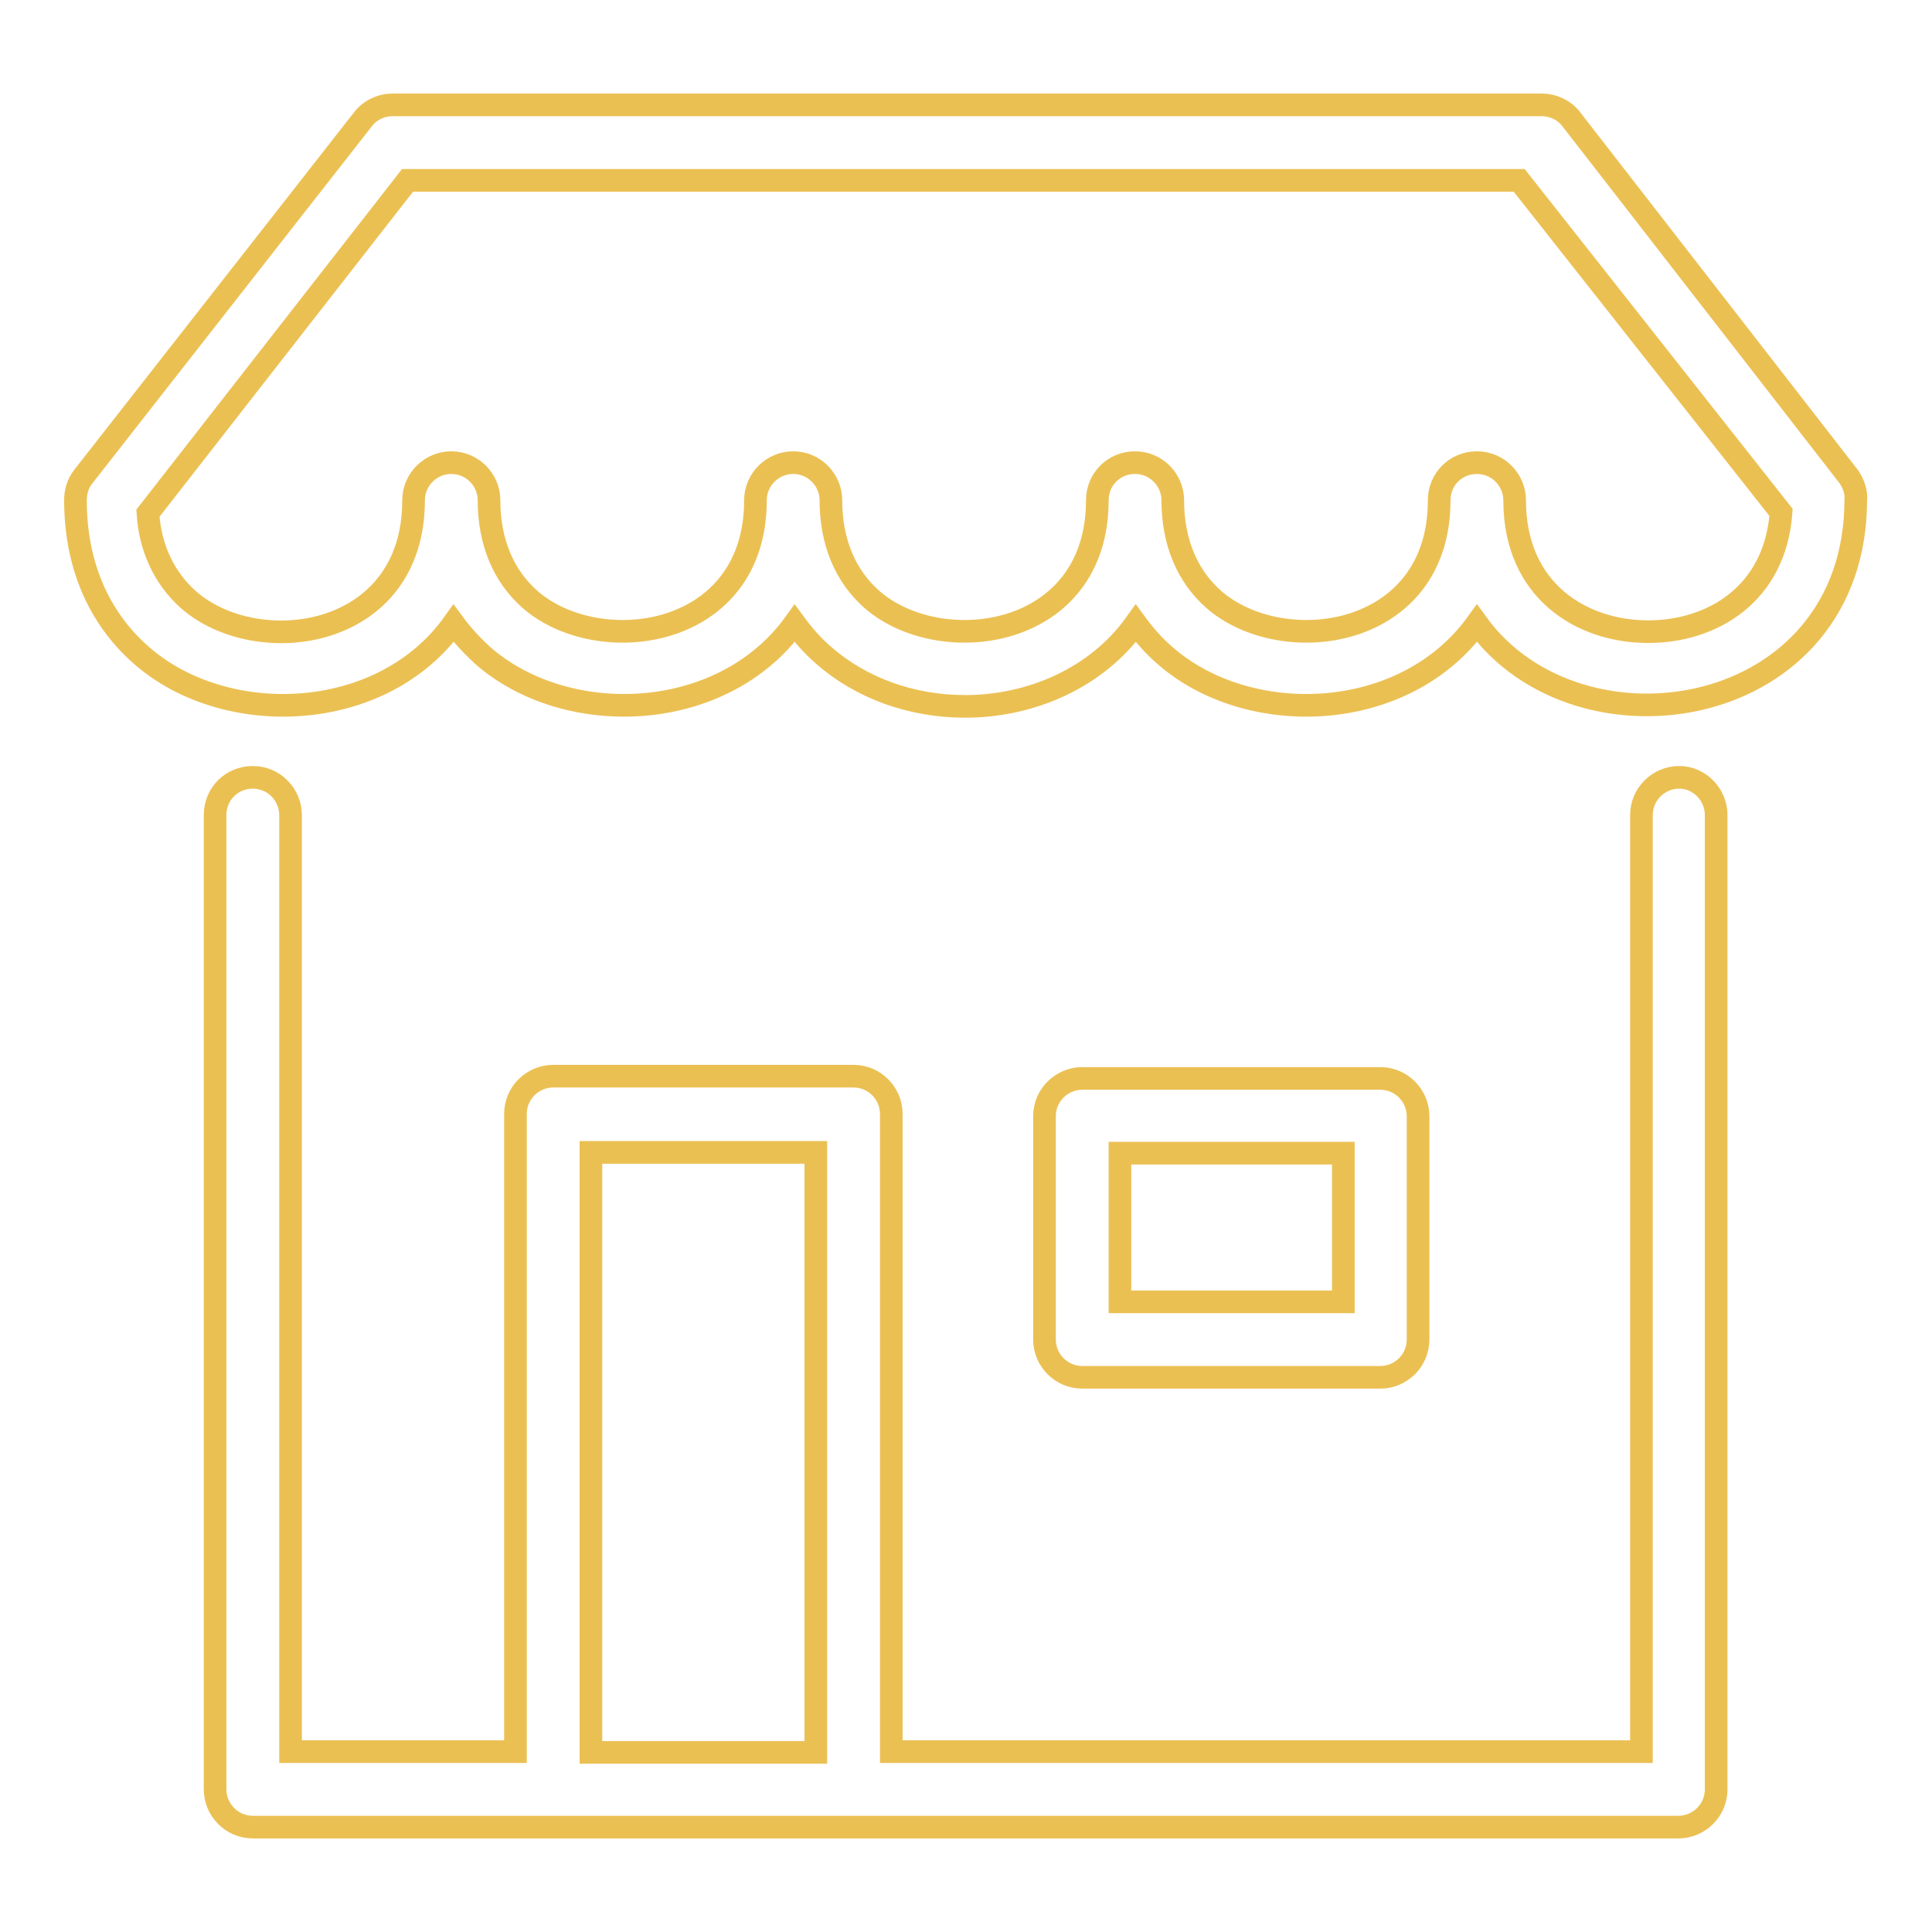
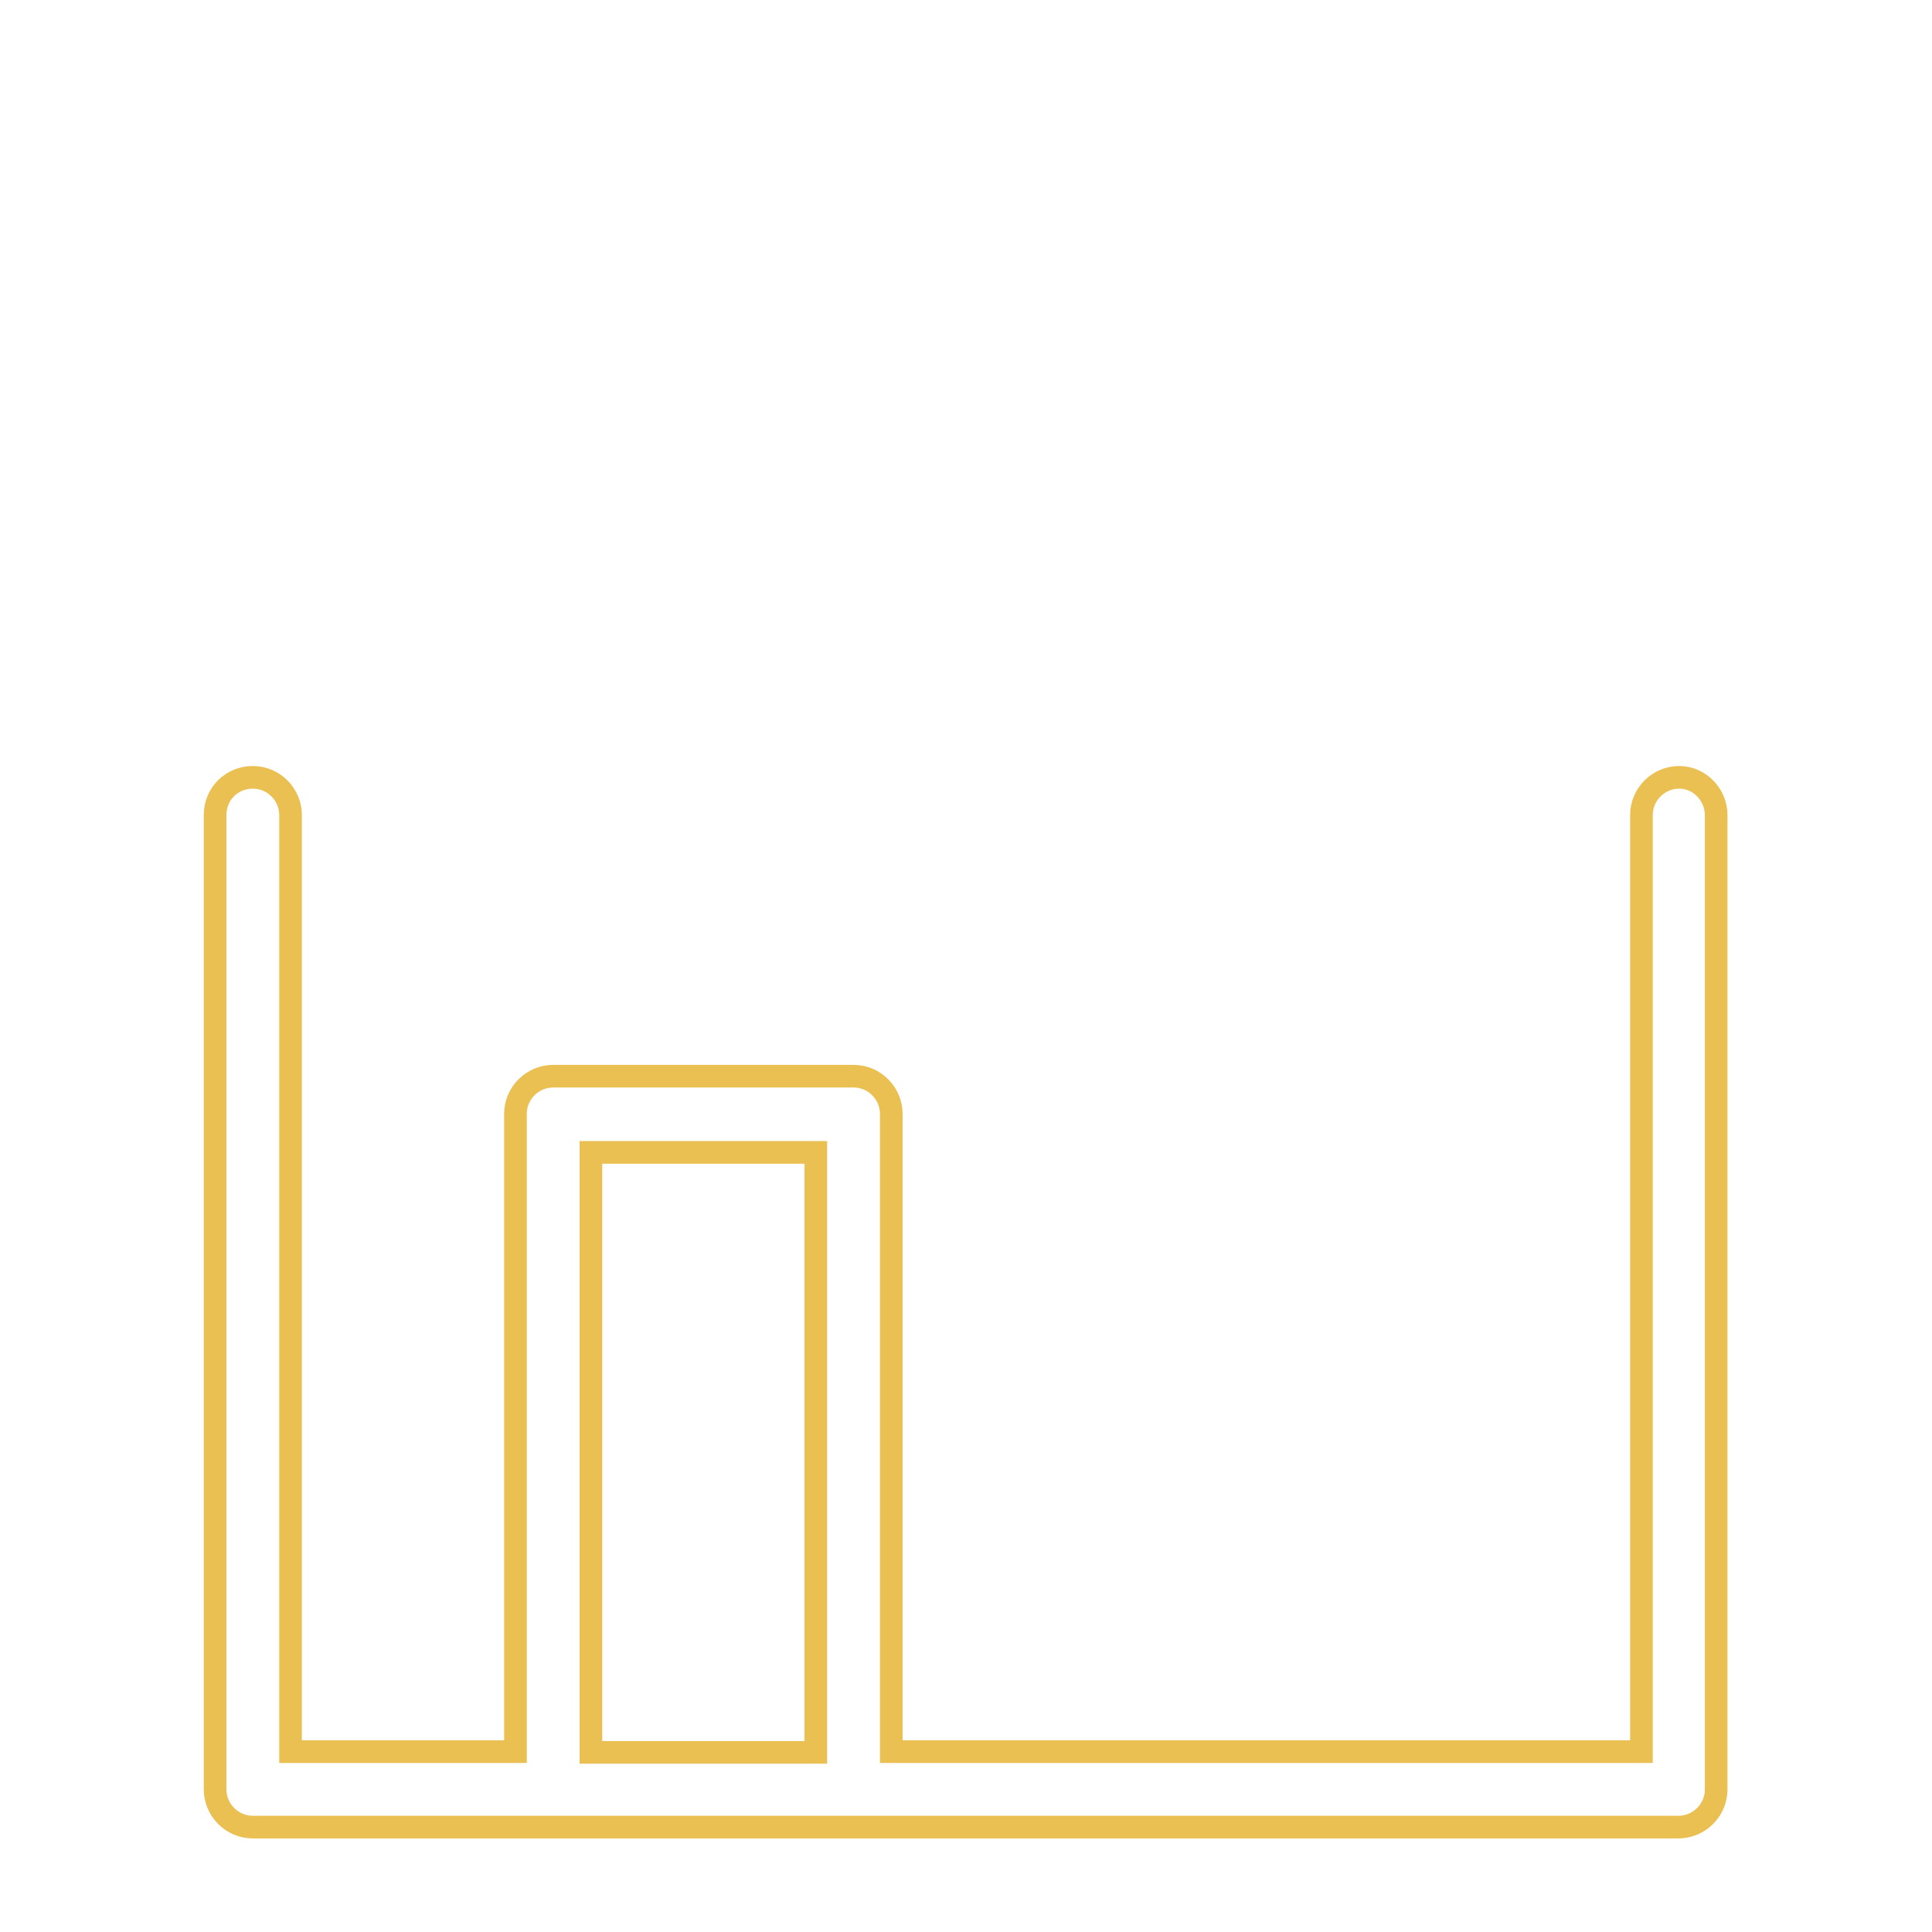
<svg xmlns="http://www.w3.org/2000/svg" version="1.1" x="0px" y="0px" viewBox="0 0 256 256" enable-background="new 0 0 256 256" xml:space="preserve">
  <g>
    <path stroke-width="3" fill-opacity="0" stroke="#ebc053" d="M222.5,103c-2.7,0-5,2.2-5,5v124.1h-99.4v-84.5c0-2.7-2.2-5-5-5H73.3c-2.7,0-5,2.2-5,5v84.5H38.5V108 c0-2.7-2.2-5-5-5s-5,2.2-5,5v129.1c0,2.7,2.2,5,5,5h188.9c2.7,0,5-2.2,5-5V108C227.4,105.3,225.2,103,222.5,103L222.5,103z  M78.3,232.2v-79.5h29.8v79.5H78.3z" />
-     <path stroke-width="3" fill-opacity="0" stroke="#ebc053" d="M182.9,182.5c2.7,0,5-2.2,5-5v-29.6c0-2.7-2.2-5-5-5h-39.5c-2.7,0-5,2.2-5,5v29.6c0,2.7,2.2,5,5,5H182.9z  M148.4,152.8H178v19.7h-29.6V152.8z M245,63.2l-36.8-47.4c-0.9-1.2-2.4-1.9-3.9-1.9H52c-1.5,0-3,0.7-3.9,1.9L11,63.2 c-0.7,0.9-1,2-1,3.1c0,8.4,3,15.5,8.7,20.5c11.1,9.8,31.9,9.1,41.4-4.2c1.1,1.5,2.4,2.9,3.8,4.2c11.1,9.8,31.8,9.1,41.4-4.2 c1.1,1.5,2.3,2.9,3.8,4.2c5,4.4,11.7,6.8,18.8,6.8c8.6,0,17.4-3.7,22.6-11c1.1,1.5,2.3,2.9,3.8,4.2c11.1,9.8,31.8,9.1,41.4-4.2 c13.6,18.8,50.2,12.9,50.2-16.4C246,65.2,245.6,64.1,245,63.2L245,63.2z M218.4,83.7c-8.8,0-17.7-5.4-17.7-17.4c0-2.7-2.2-5-5-5 s-5,2.2-5,5c0,18.4-20.8,21.1-29.9,13.1c-3.5-3.1-5.4-7.6-5.4-13.1c0-2.7-2.2-5-5-5s-5,2.2-5,5c0,18.4-20.8,21.1-29.9,13.1 c-3.5-3.1-5.4-7.6-5.4-13.1c0-2.7-2.2-5-5-5c-2.7,0-5,2.2-5,5c0,18.4-20.8,21.1-29.9,13.1c-3.5-3.1-5.4-7.6-5.4-13.1 c0-2.7-2.2-5-5-5c-2.7,0-5,2.2-5,5c0,18.5-20.8,21.2-29.9,13.1c-3.1-2.8-5-6.7-5.3-11.4l34.4-44.1h147.3L236,67.9 C235.2,78.8,226.8,83.7,218.4,83.7z" />
  </g>
</svg>